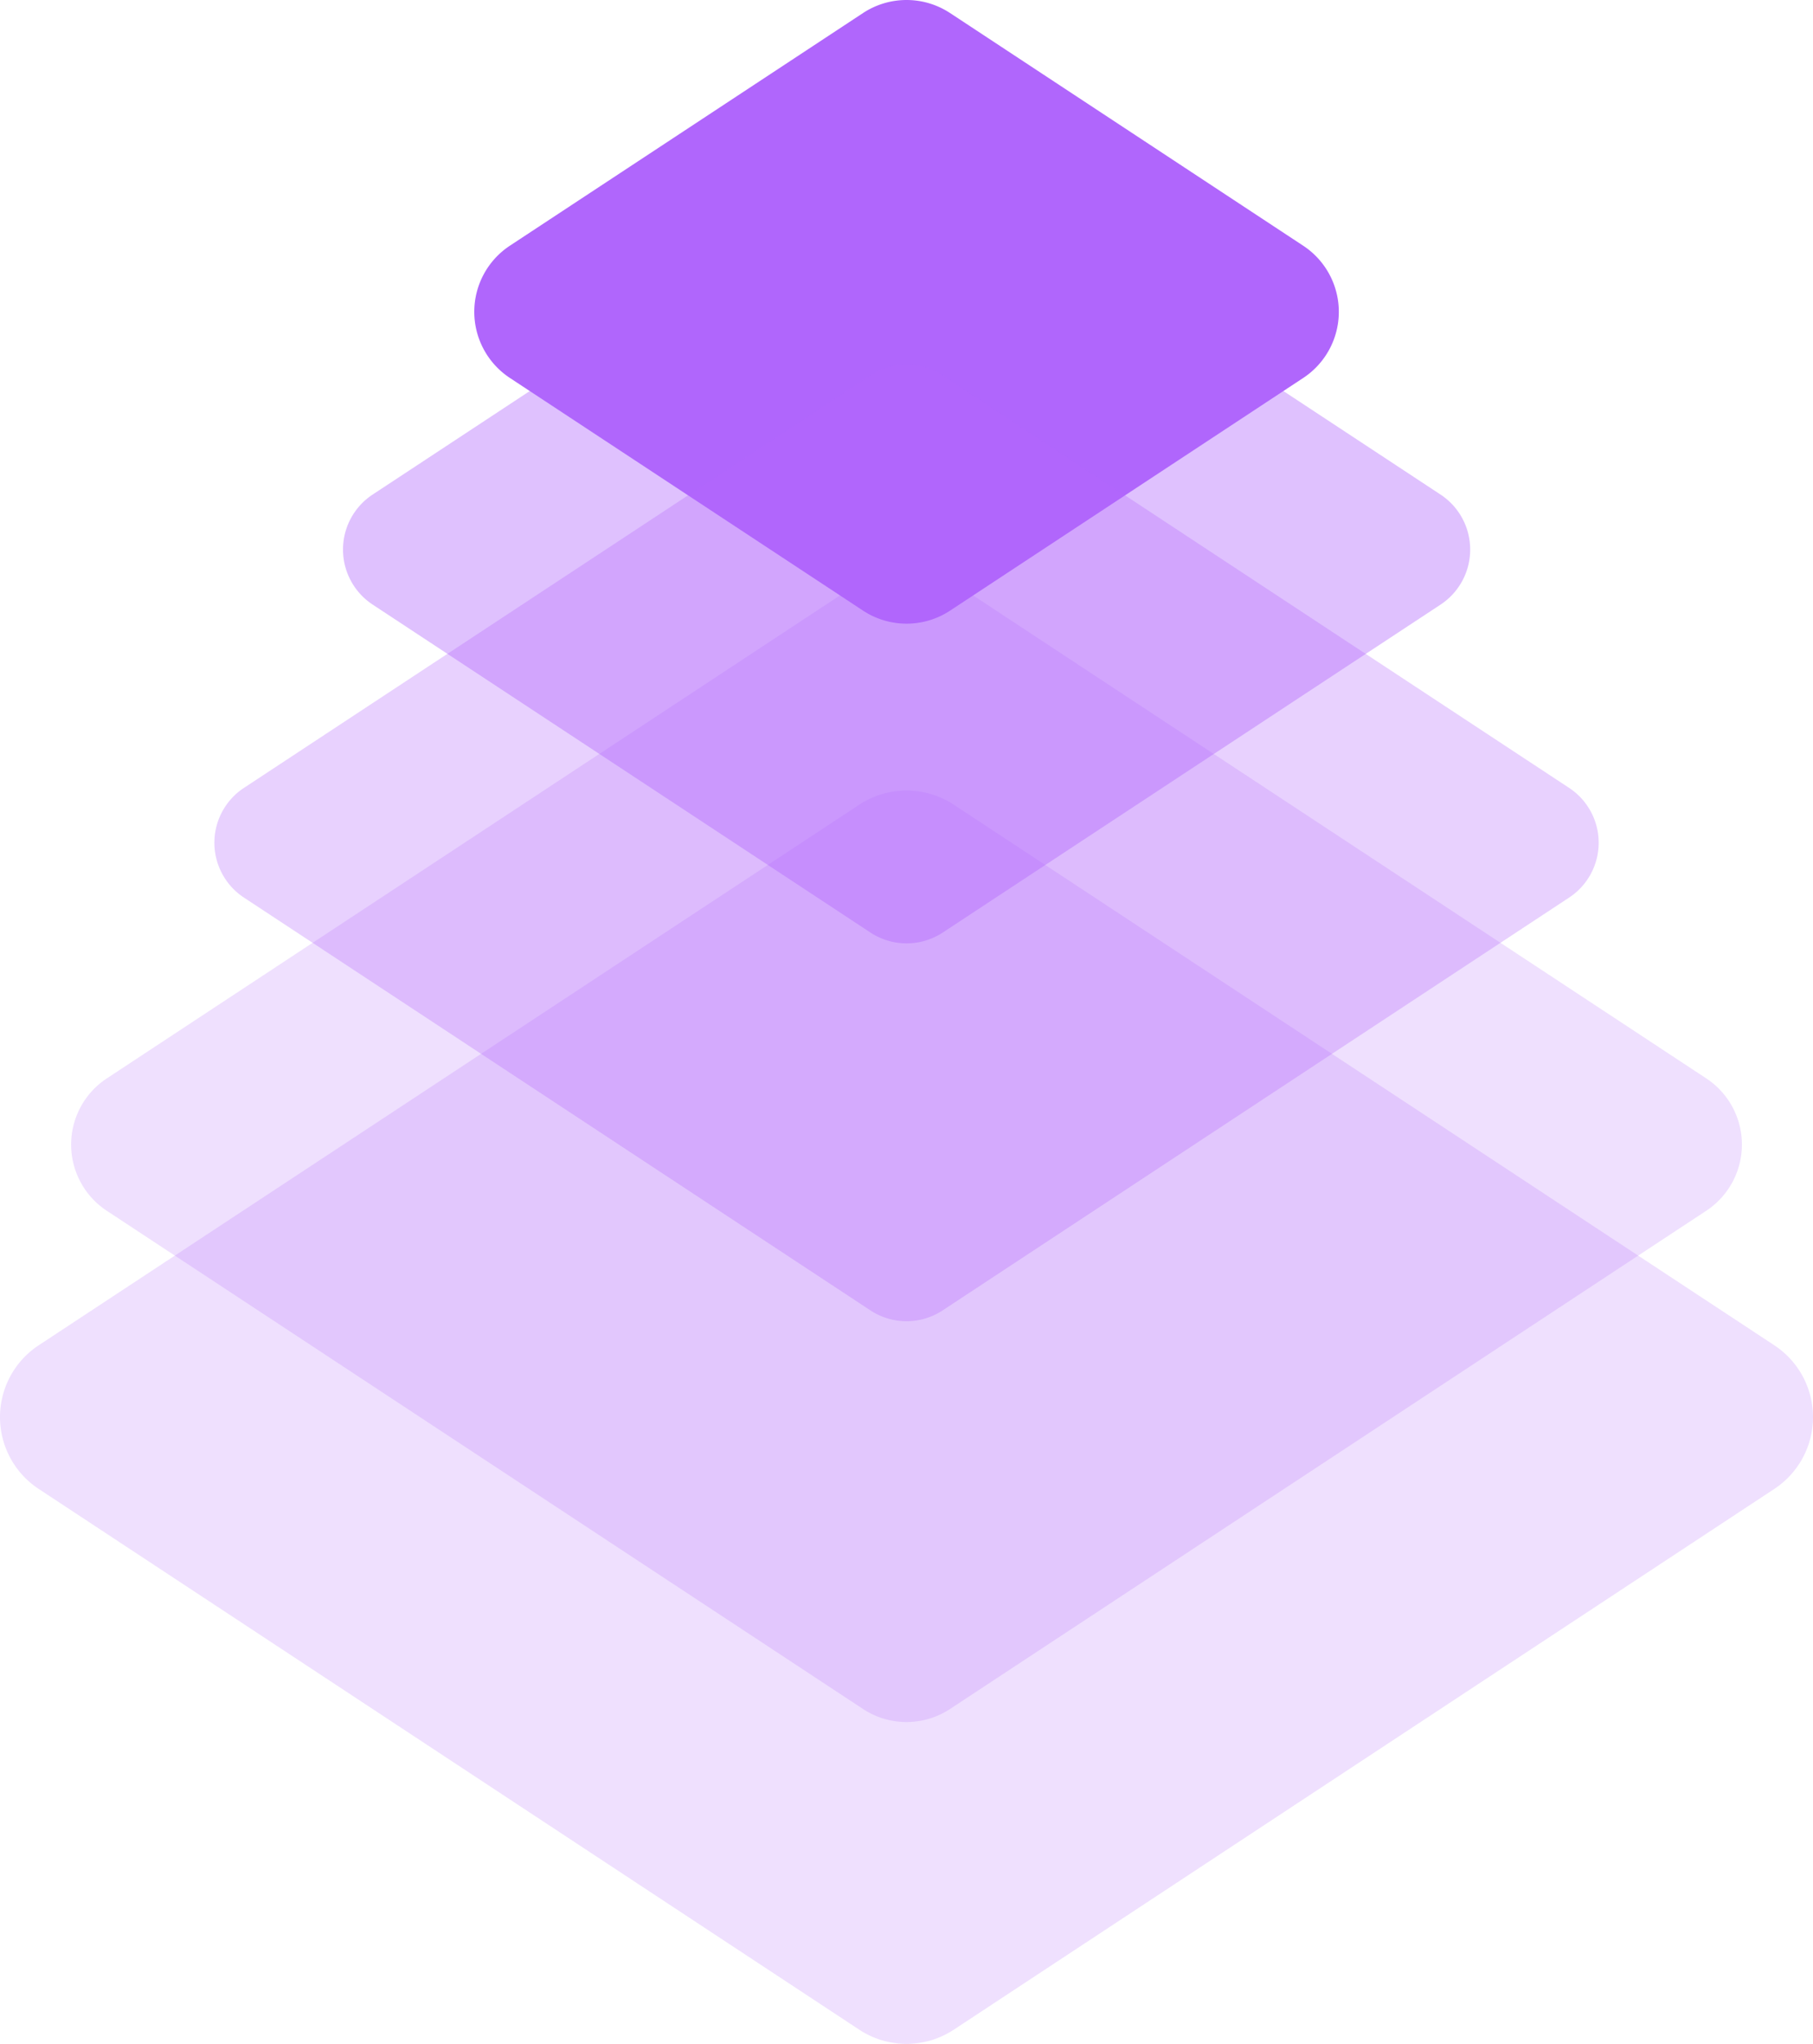
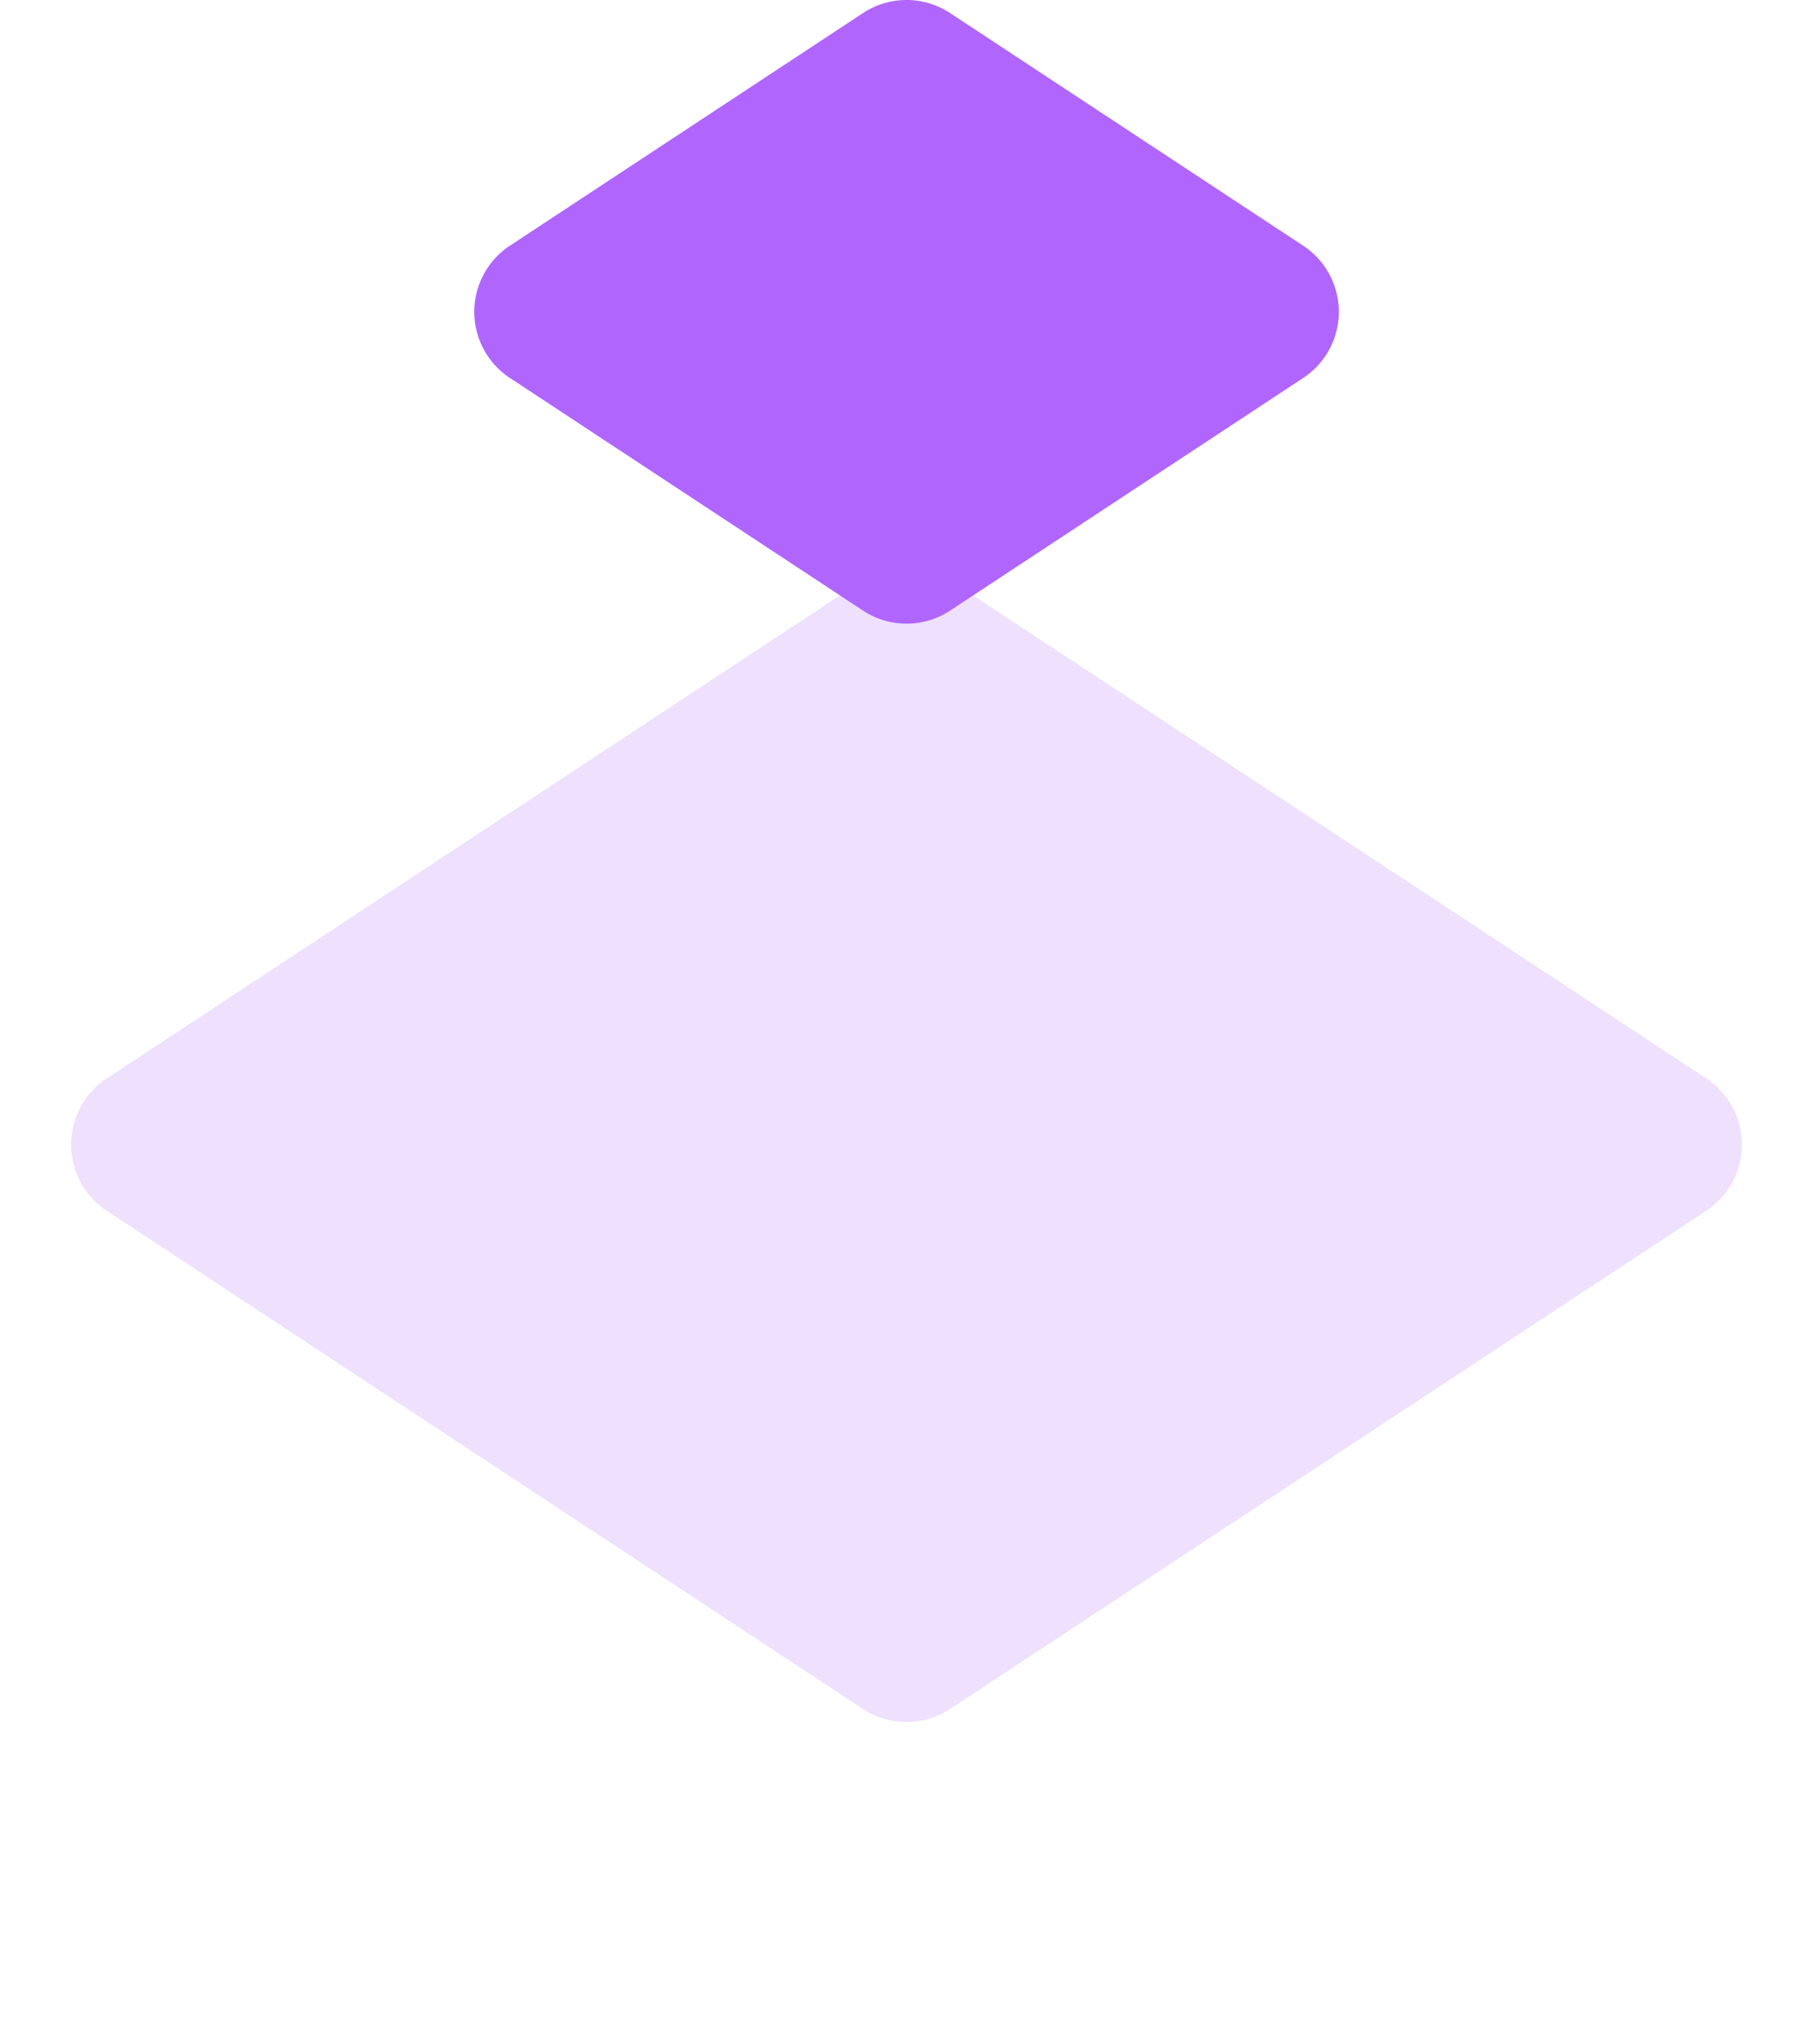
<svg xmlns="http://www.w3.org/2000/svg" width="72.118" height="81.253" viewBox="0 0 72.118 81.253">
  <g id="Group_43182" data-name="Group 43182" transform="translate(-1294.809 -1142.224)">
    <path id="Path_88029" data-name="Path 88029" d="M39.633,54.025,69.714,73.831a3.15,3.15,0,0,1,0,5.261L39.633,98.9a3.148,3.148,0,0,1-3.464,0L6.088,79.093a3.15,3.15,0,0,1,0-5.261L36.169,54.025a3.15,3.15,0,0,1,3.464,0" transform="translate(1292.968 1111.267)" fill="#b066fc" opacity="0.2" />
-     <path id="Path_88029-2" data-name="Path 88029" d="M42.609,54.069,75.25,75.562a3.418,3.418,0,0,1,0,5.709l-32.641,21.5a3.416,3.416,0,0,1-3.759,0L6.208,81.271a3.418,3.418,0,0,1,0-5.709L38.85,54.069a3.418,3.418,0,0,1,3.759,0" transform="translate(1290.139 1120.147)" fill="#b066fc" opacity="0.2" />
-     <path id="Path_88030" data-name="Path 88030" d="M40.4,27.742,60.2,40.779a2.619,2.619,0,0,1,0,4.374L40.4,58.189a2.618,2.618,0,0,1-2.88,0l-19.8-13.037a2.618,2.618,0,0,1,0-4.374l19.8-13.037a2.618,2.618,0,0,1,2.88,0" transform="translate(1291.912 1121.108)" fill="#b066fc" opacity="0.4" />
    <path id="Path_88031" data-name="Path 88031" d="M52.636.518,66.681,9.767a3.148,3.148,0,0,1,0,5.26L52.636,24.275a3.148,3.148,0,0,1-3.463,0L35.127,15.026a3.148,3.148,0,0,1,0-5.26L49.172.518a3.148,3.148,0,0,1,3.463,0" transform="translate(1279.966 1142.225)" fill="#b066fc" />
-     <path id="Path_88602" data-name="Path 88602" d="M33.638,53.936l24.923,16.41a2.61,2.61,0,0,1,0,4.359L33.638,91.118a2.608,2.608,0,0,1-2.87,0L5.845,74.705a2.61,2.61,0,0,1,0-4.359l24.923-16.41a2.61,2.61,0,0,1,2.87,0" transform="translate(1298.666 1103.203)" fill="#b066fc" opacity="0.3" />
  </g>
</svg>